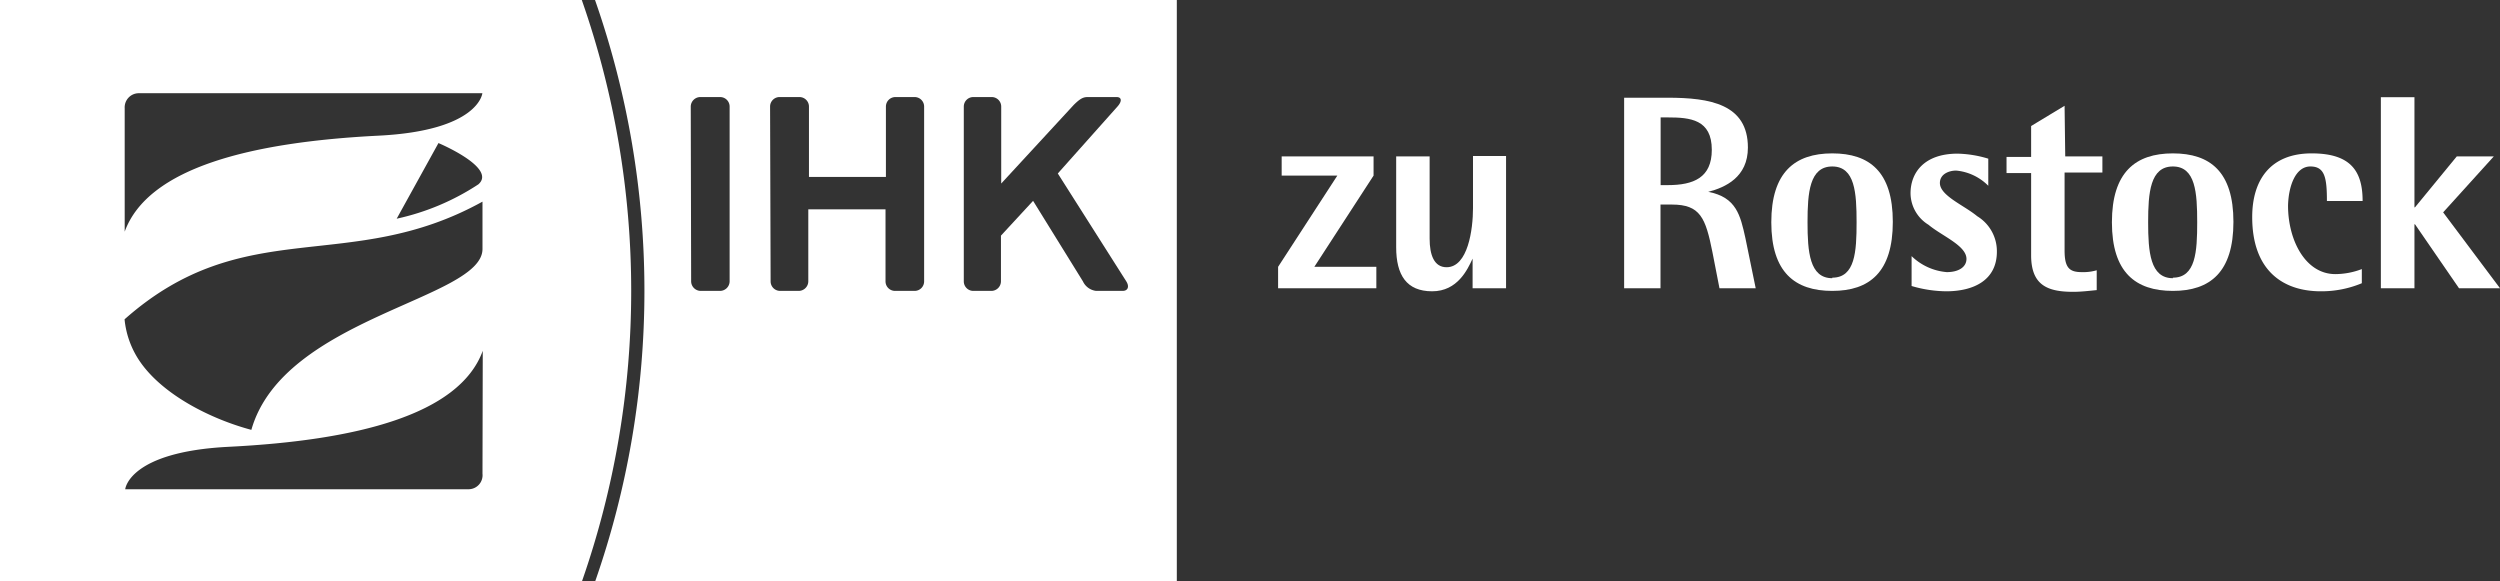
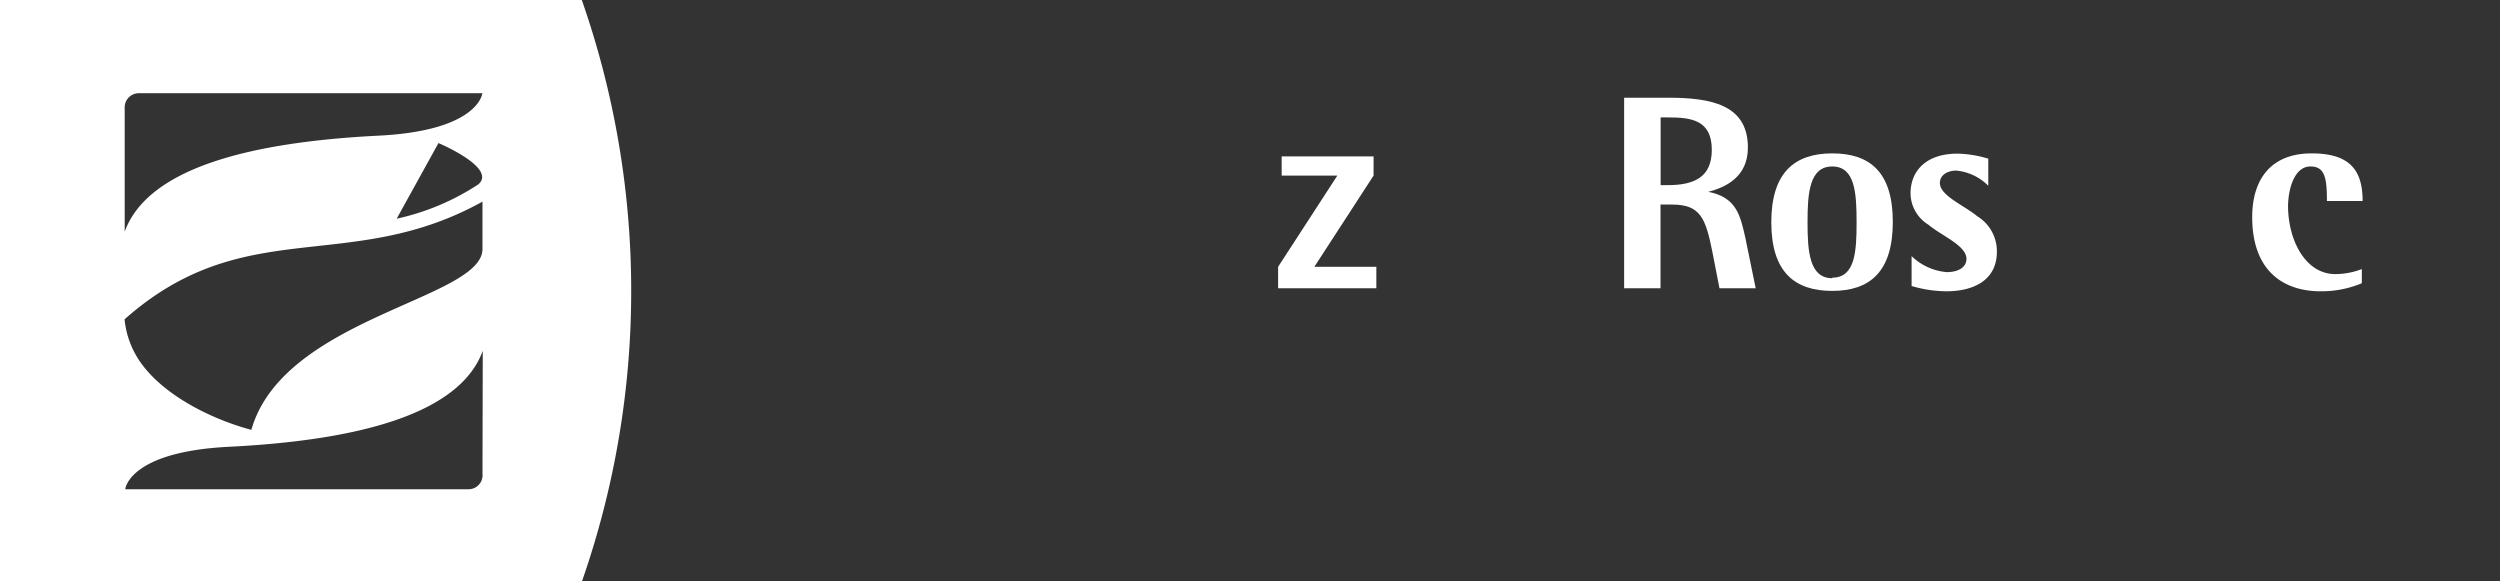
<svg xmlns="http://www.w3.org/2000/svg" viewBox="0 0 189.07 43.97">
  <rect x="0" y="0" width="189.07" height="43.97" fill="#333333" stroke="none" />
  <defs>
    <style>.cls-1{fill:#ffffff;}</style>
  </defs>
  <g id="Ebene_2" data-name="Ebene 2">
    <g id="Ebene_1-2" data-name="Ebene 1">
-       <path class="cls-1" d="M45,44h44V0H45A66.63,66.63,0,0,1,45,44ZM72.89,8.06a.72.72,0,0,1,.72-.72H75a.72.72,0,0,1,.72.72l0,5.82,5.48-5.94c.64-.64.84-.6,1.24-.6h2c.4,0,.43.32.07.72L80,13.12l5.18,8.16c.25.4.12.72-.28.72h-2a1.26,1.26,0,0,1-1-.72l-3.77-6.09-2.43,2.63v3.46A.73.73,0,0,1,75,22H73.61a.72.72,0,0,1-.72-.72Zm-14.65,0A.72.72,0,0,1,59,7.34h1.46a.72.72,0,0,1,.72.72v5.32H67V8.06a.72.72,0,0,1,.72-.72h1.45a.72.72,0,0,1,.72.72V21.28a.72.72,0,0,1-.72.72H67.69a.72.72,0,0,1-.72-.72V15.83H61.13v5.45a.73.73,0,0,1-.73.72H59a.72.72,0,0,1-.72-.72Zm-6,0A.73.73,0,0,1,53,7.34h1.46a.72.72,0,0,1,.72.72V21.28a.73.73,0,0,1-.73.72H53a.73.73,0,0,1-.73-.72Z" />
      <path class="cls-1" d="M44,0H0V44H44A66.63,66.63,0,0,0,44,0ZM9.43,8.18a1.07,1.07,0,0,1,1.05-1.13h26s-.25,2.83-7.85,3.21c-9.58.48-17.43,2.4-19.2,7.26Zm26.75,5.76A18.32,18.32,0,0,1,30,16.54l3.16-5.72S37.61,12.69,36.18,13.94Zm.31,1.31c0,.12,0-.74,0,3.58,0,3.8-15.06,5.16-17.48,13.68-3.06-.82-6.6-2.61-8.35-5.06a6.8,6.8,0,0,1-1.24-3.3C18.53,16.08,26.39,20.84,36.49,15.25Zm0,20.58A1.06,1.06,0,0,1,35.47,37h-26s.25-2.83,7.84-3.21c9.58-.48,17.43-2.4,19.2-7.26Z" />
      <polygon class="cls-1" points="103.88 13.28 103.88 11.83 96.93 11.83 96.93 13.28 101.14 13.28 96.66 20.18 96.66 21.8 104.09 21.8 104.09 20.18 99.4 20.18 103.88 13.28" />
-       <path class="cls-1" d="M111.4,15.75c0,1.59-.38,4.46-2,4.46-.94,0-1.28-.93-1.28-2.16V11.83h-2.53V18.7c0,2.11.79,3.33,2.72,3.33s2.68-1.66,3.06-2.47h0V21.8h2.53v-10H111.4Z" />
      <path class="cls-1" d="M129.19,14.51v0c1.3-.34,3-1.11,3-3.35,0-3.29-2.87-3.77-6.07-3.77h-3.29V21.8h2.75V15.47h.86c2.15,0,2.55,1,3.07,3.61l.53,2.72h2.74L132,18C131.62,16.29,131.32,14.91,129.19,14.51ZM126.13,14h-.54V8.88h.54c1.7,0,3.33.15,3.33,2.45C129.46,13.44,128.08,14,126.13,14Z" />
      <path class="cls-1" d="M138.57,11.6c-2.83,0-4.61,1.43-4.61,5.21S135.74,22,138.57,22s4.58-1.43,4.58-5.22S141.39,11.6,138.57,11.6Zm0,9.44c-1.72,0-1.87-2-1.87-4.23s.15-4.22,1.87-4.22,1.84,2,1.84,4.22S140.3,21,138.57,21Z" />
      <path class="cls-1" d="M149.53,16.35c-1-.83-2.82-1.55-2.82-2.51,0-.69.71-.94,1.23-.94a3.93,3.93,0,0,1,2.43,1.15V12a8.58,8.58,0,0,0-2.32-.38c-2.54,0-3.56,1.45-3.56,3A2.82,2.82,0,0,0,145.85,17c1,.84,2.87,1.57,2.87,2.58,0,.6-.57,1-1.49,1a4.33,4.33,0,0,1-2.66-1.21v2.26a9.51,9.51,0,0,0,2.62.4c2.05,0,3.83-.82,3.83-3A3.1,3.1,0,0,0,149.53,16.35Z" />
-       <path class="cls-1" d="M156.14,8l-2.53,1.53v2.34h-1.86v1.22h1.86v6.21c0,2.26,1.22,2.77,3.18,2.77.59,0,1.18-.07,1.78-.13V20.44a3.61,3.61,0,0,1-1.13.14c-.92,0-1.3-.31-1.3-1.63v-5.9H159V11.83h-2.81Z" />
-       <path class="cls-1" d="M164.33,11.6c-2.83,0-4.61,1.43-4.61,5.21S161.5,22,164.33,22s4.58-1.43,4.58-5.22S167.15,11.6,164.33,11.6Zm0,9.44c-1.72,0-1.87-2-1.87-4.23s.15-4.22,1.87-4.22,1.84,2,1.84,4.22S166.06,21,164.33,21Z" />
      <path class="cls-1" d="M174.73,12.59c1.09,0,1.25.85,1.25,2.61h2.7c0-2.26-.9-3.6-3.85-3.6-3.12,0-4.5,2-4.5,4.82,0,4,2.28,5.61,5.19,5.61a7.93,7.93,0,0,0,3.1-.61V20.35a5.66,5.66,0,0,1-2,.38c-2.28,0-3.58-2.58-3.58-5.17C173.07,14.13,173.58,12.59,174.73,12.59Z" />
-       <polygon class="cls-1" points="184.77 16.06 188.6 11.83 185.8 11.83 182.64 15.68 182.6 15.68 182.6 7.35 180.06 7.35 180.06 21.8 182.6 21.8 182.6 16.96 182.64 16.96 185.97 21.8 189.07 21.8 184.77 16.06" />
    </g>
  </g>
</svg>